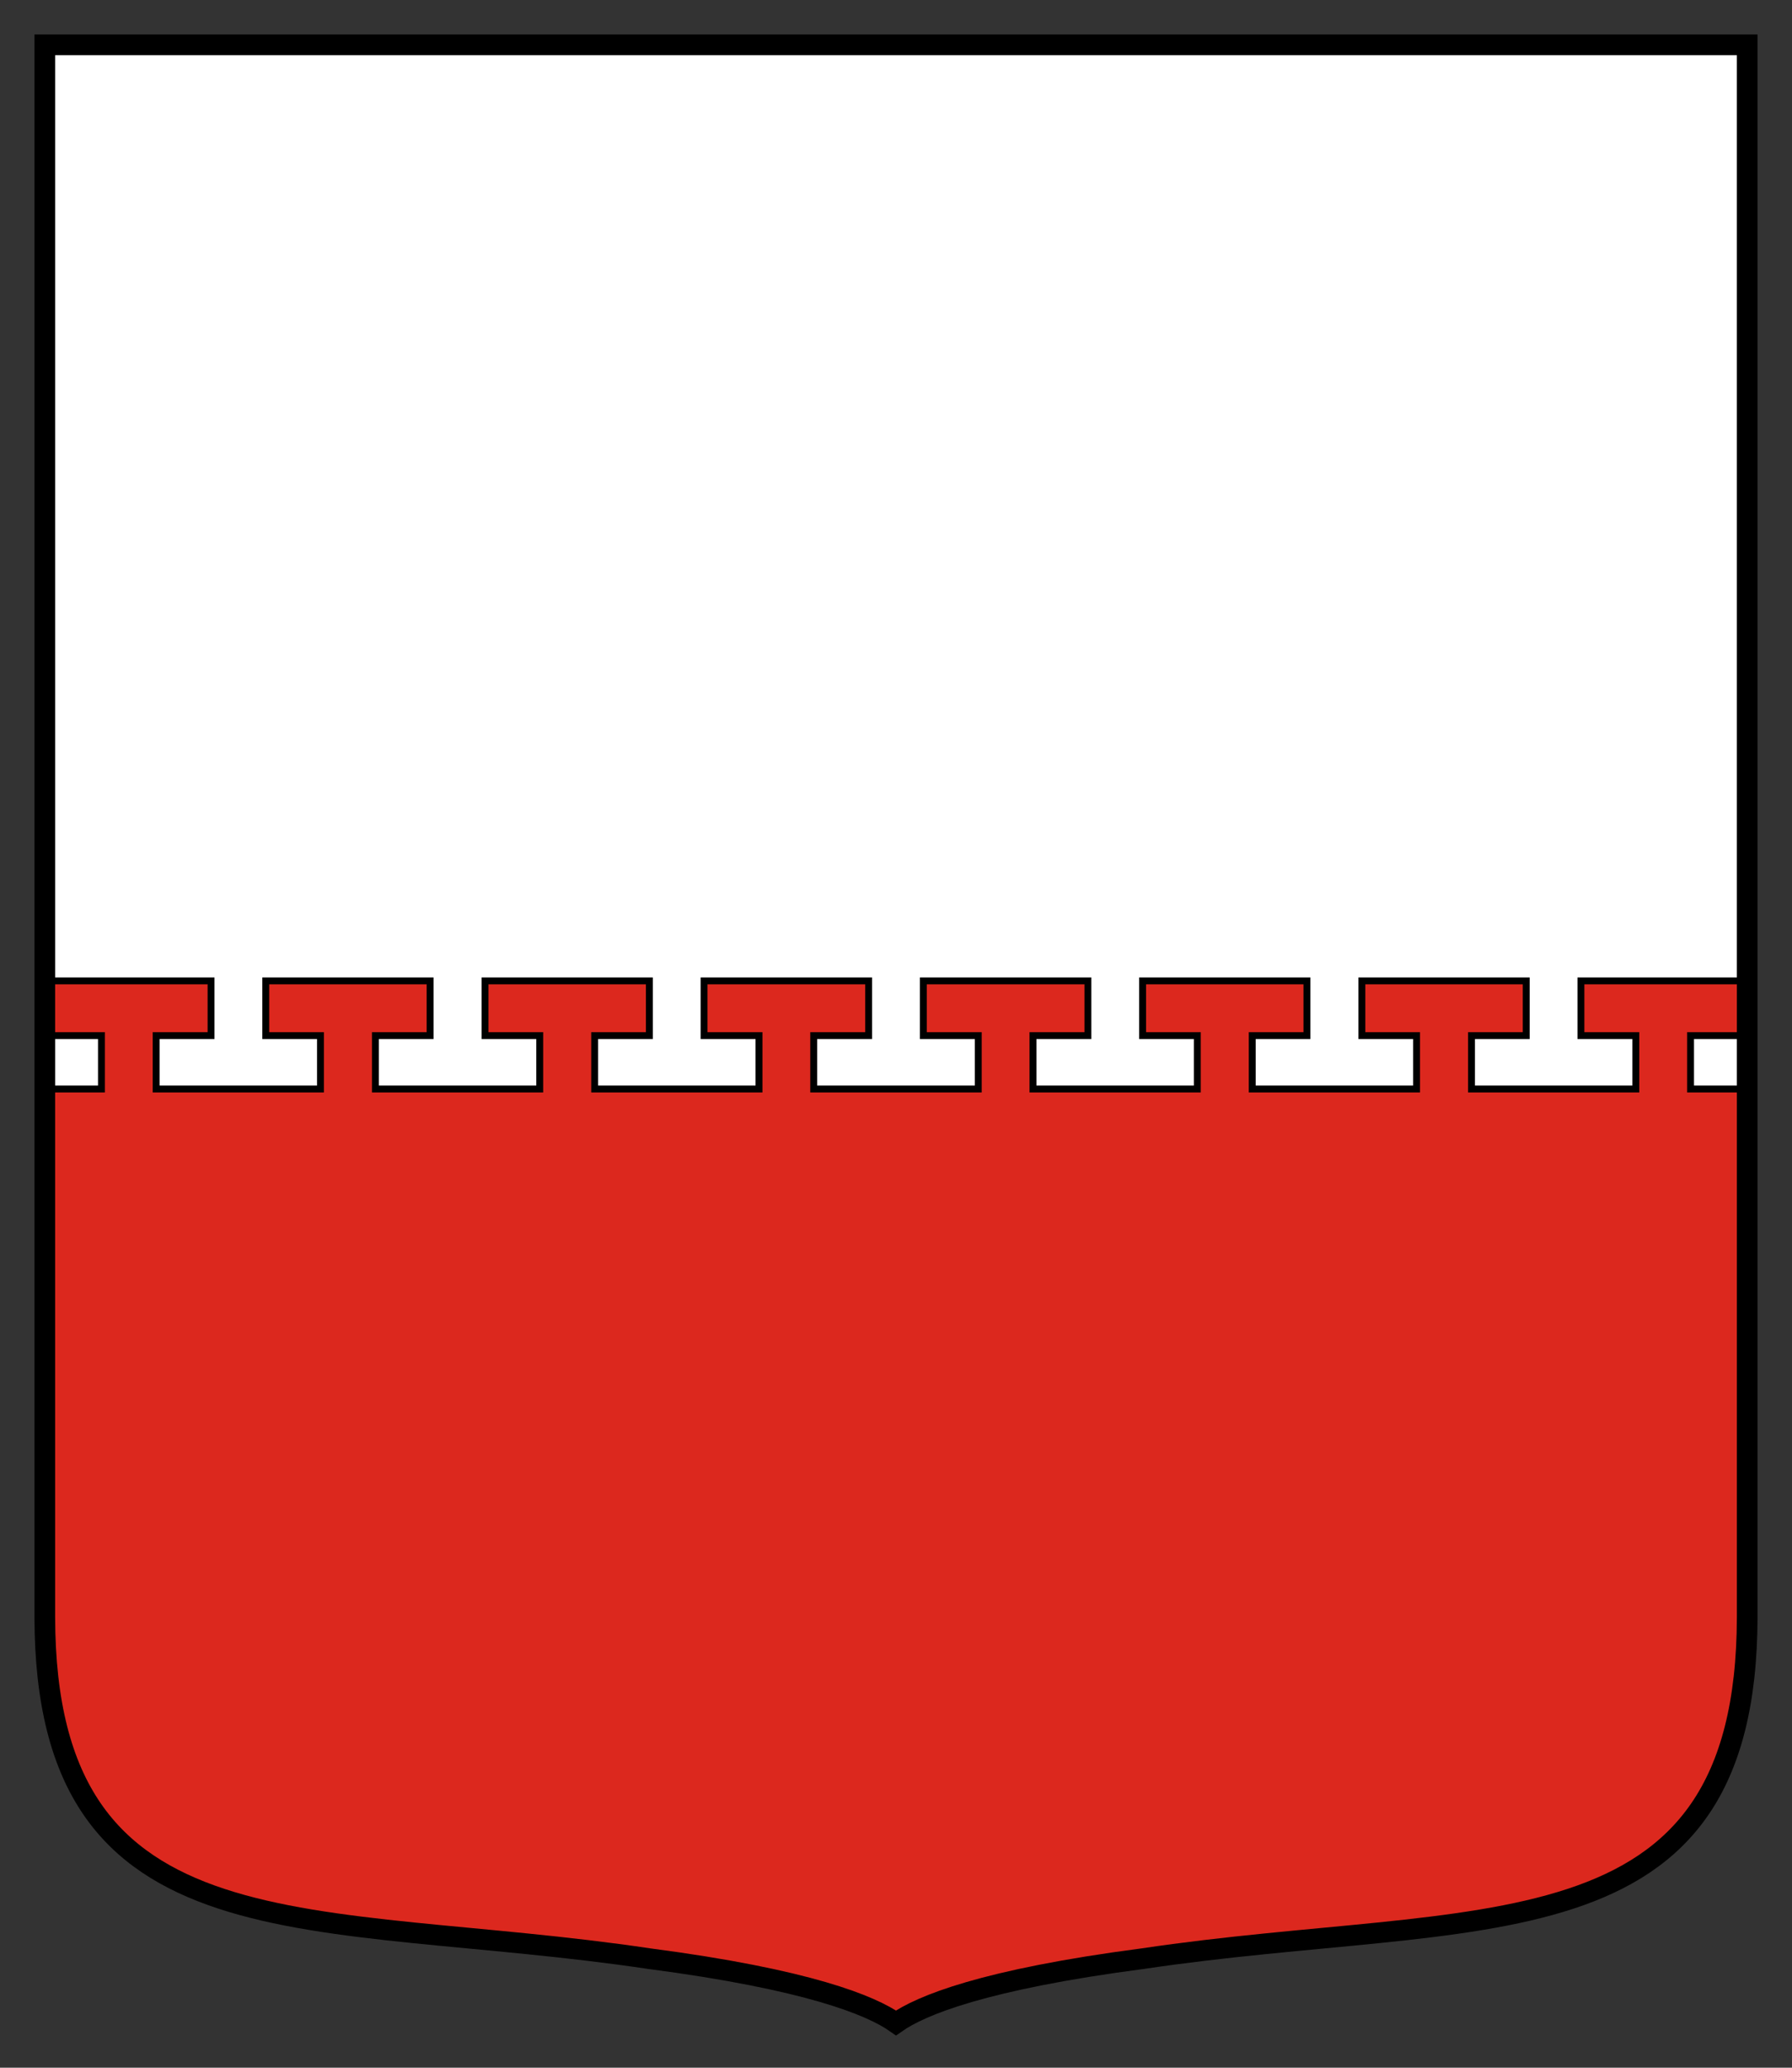
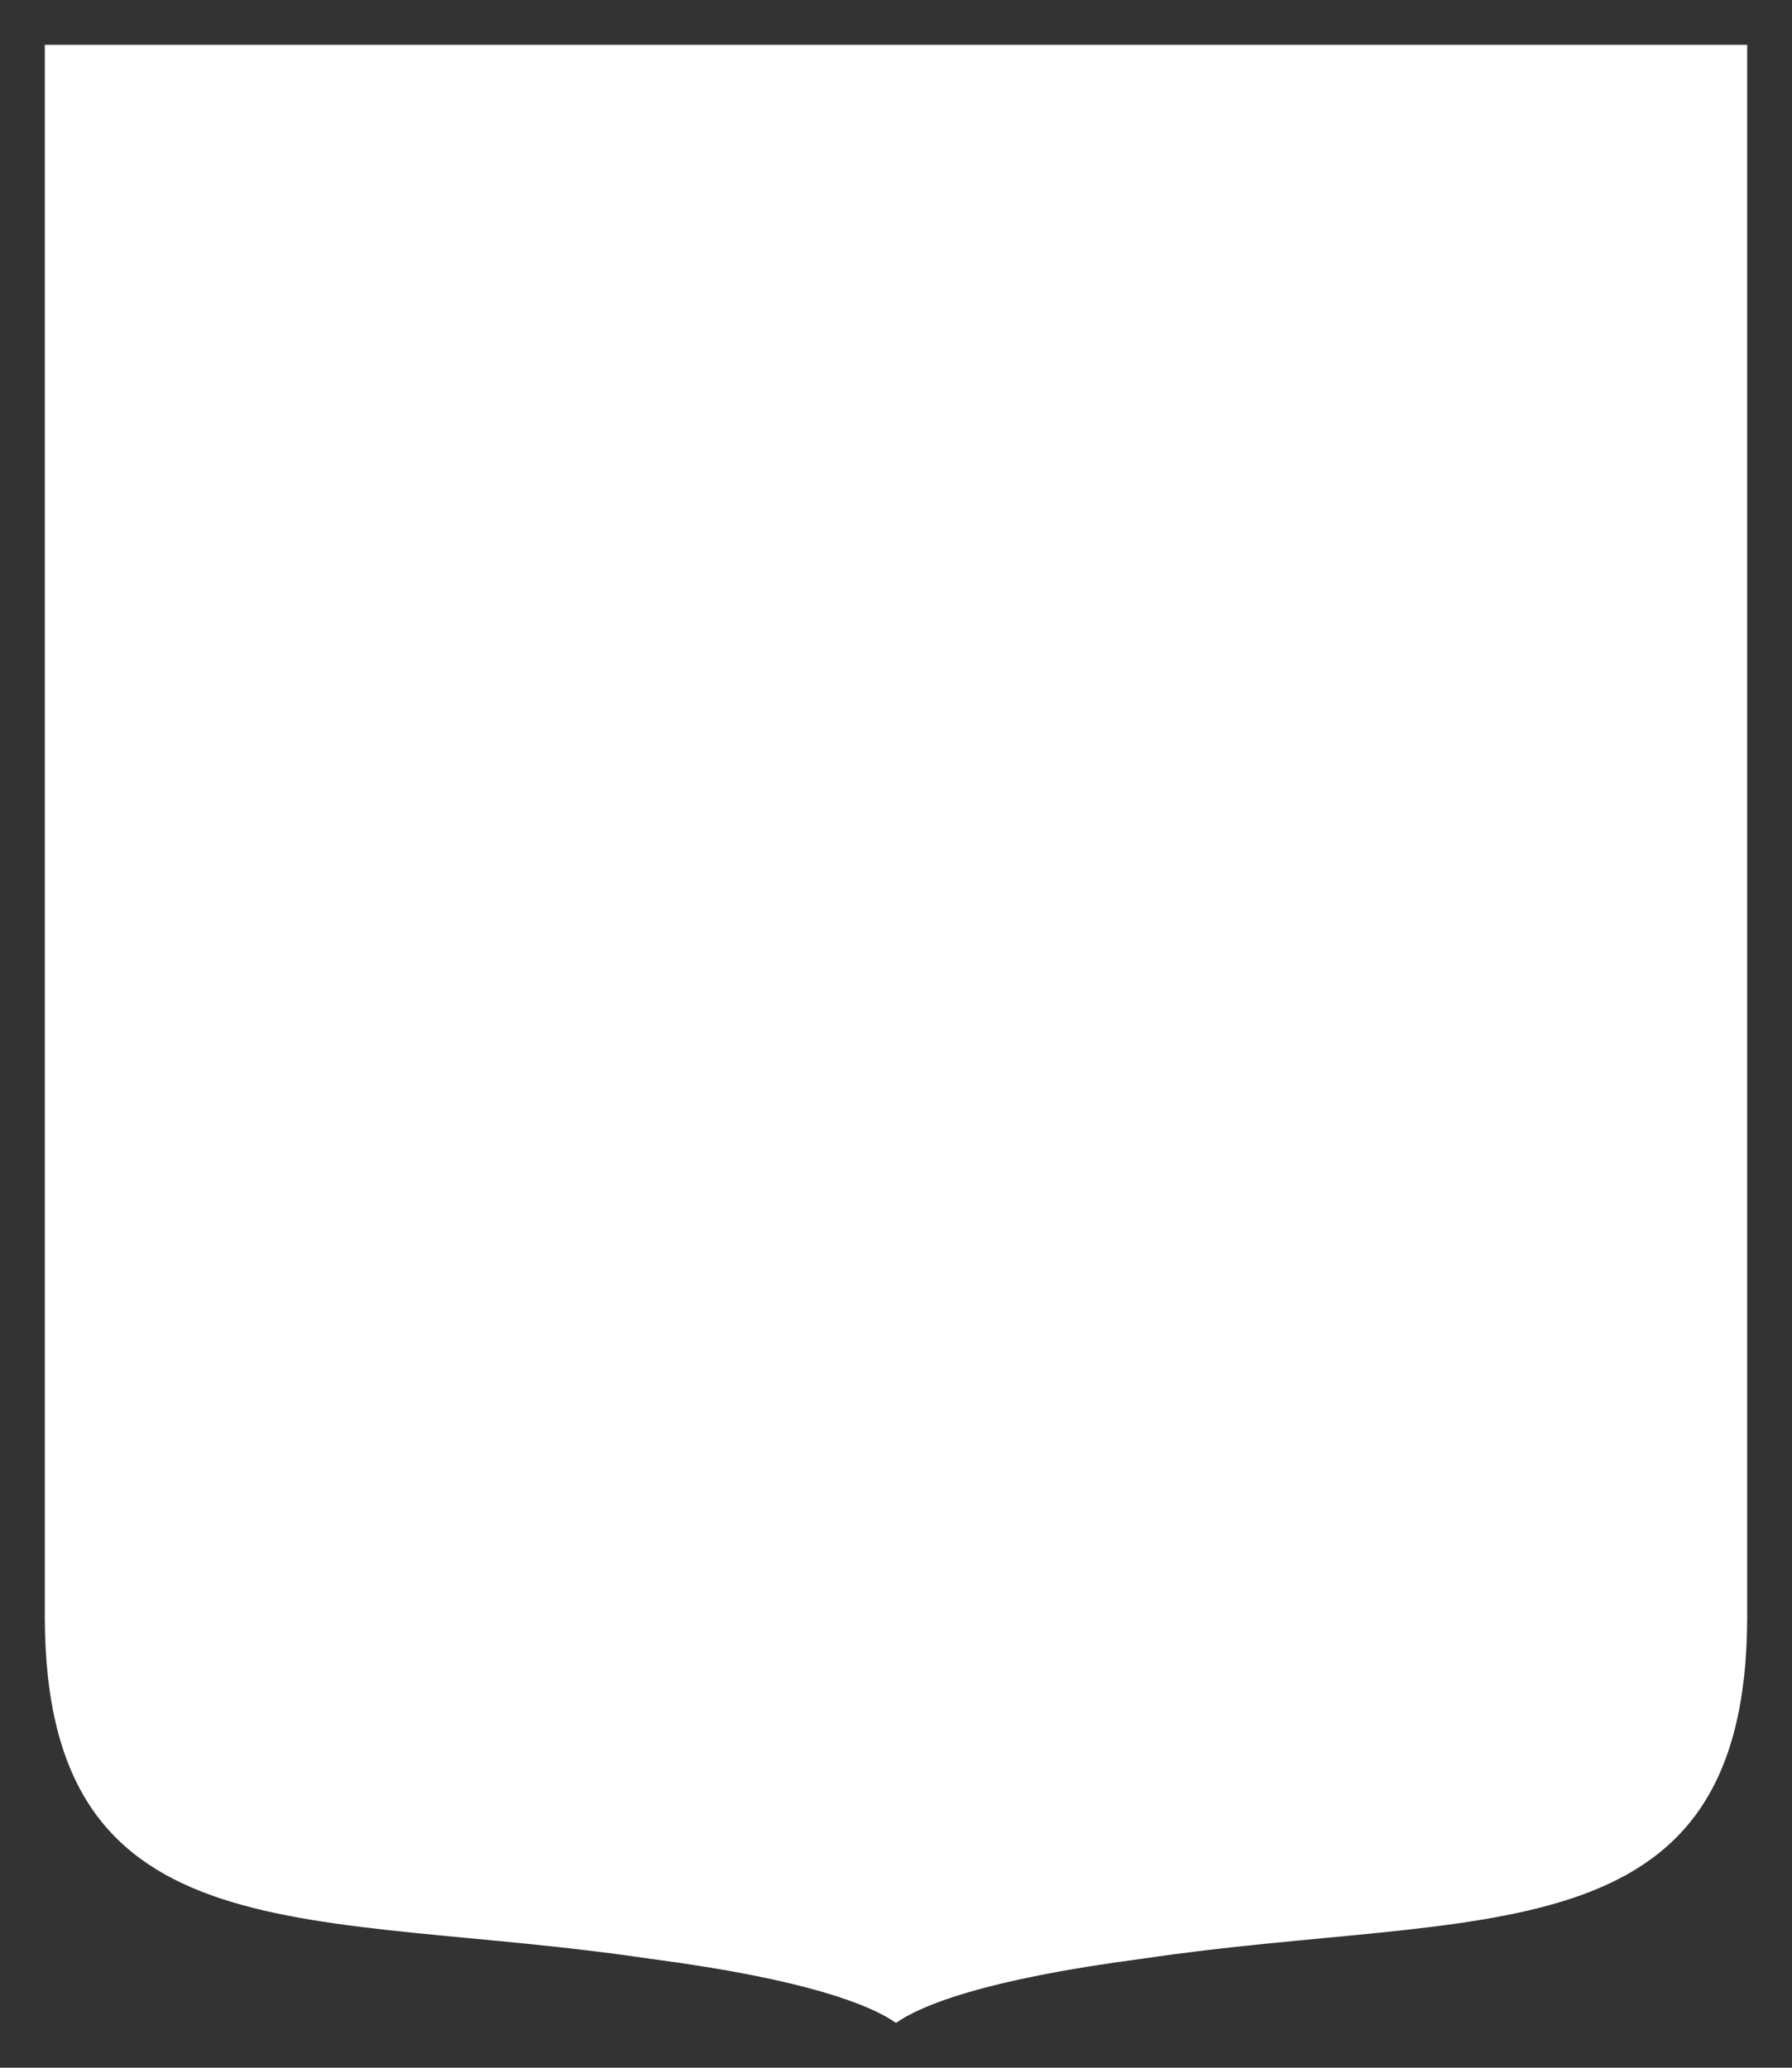
<svg xmlns="http://www.w3.org/2000/svg" version="1.1" width="260" height="300" id="svg2">
  <rect width="100%" height="100%" fill="#333333" stroke="none" />
  <defs id="defs4" />
  <g transform="translate(0.5,0.5)" id="g3757">
    <path d="m 253,6 0,228.108 c -0.08,50.152 -38.942,42.306 -87.676,49.565 C 142.258,286.691 133.1,290.467 129.5,293 125.9,290.467 116.742,286.691 93.676,283.673 44.942,276.414 6.08,284.26 6,234.108 l 0,-228.108 247,0 z" id="path3015" style="fill:#ffffff;fill-opacity:1;stroke:none" />
-     <path d="m 6.25,141.812 0,7.938 7.969,0 0,7.75 -7.969,0 0,83.281 c 3.481,42.772 40.987,35.987 87.438,42.906 23.065,3.018 32.213,6.779 35.812,9.312 3.6,-2.533 12.747,-6.295 35.812,-9.312 46.45,-6.919 83.956,-0.134 87.438,-42.906 l 0,-83.281 -7.969,0 0,-7.75 7.969,0 0,-7.938 -7.969,0 -7.938,0 -7.969,0 0,7.938 7.969,0 0,7.75 -23.844,0 0,-7.75 7.938,0 0,-7.938 -7.938,0 -7.969,0 -7.938,0 0,7.938 7.938,0 0,7.75 -23.844,0 0,-7.75 7.938,0 0,-7.938 -7.938,0 -7.969,0 -7.938,0 0,7.938 7.938,0 0,7.75 -23.844,0 0,-7.75 7.969,0 0,-7.938 -7.969,0 -7.938,0 -7.969,0 0,7.938 7.969,0 0,7.75 -23.875,0 0,-7.75 7.969,0 0,-7.938 -7.969,0 -7.938,0 -7.969,0 0,7.938 7.969,0 0,7.75 -23.844,0 0,-7.75 7.938,0 0,-7.938 -7.938,0 -7.969,0 -7.938,0 0,7.938 7.938,0 0,7.75 -23.844,0 0,-7.75 7.938,0 0,-7.938 -7.938,0 -7.969,0 -7.938,0 0,7.938 7.938,0 0,7.75 -23.844,0 0,-7.75 7.969,0 0,-7.938 -7.969,0 -7.938,0 -7.969,0 z" id="rect5332" style="fill:#dc281e;stroke:#000000;stroke-width:1;stroke-miterlimit:4;stroke-dasharray:none" />
-     <path d="M 6,6 6,234.108 c 0.08,50.152 38.942,42.306 87.676,49.565 23.065,3.018 32.224,6.793 35.824,9.327 3.6,-2.533 12.758,-6.309 35.824,-9.327 48.735,-7.259 87.597,0.587 87.676,-49.565 l 0,-228.108 -247,0 z" id="path4493" style="fill:none;stroke:#000000;stroke-width:3;stroke-miterlimit:4;stroke-dasharray:none" />
  </g>
  <g transform="matrix(0.353,0,0,0.353,538.144,278.022)" id="g4458" style="fill:#f2f2f2;fill-opacity:1" />
</svg>